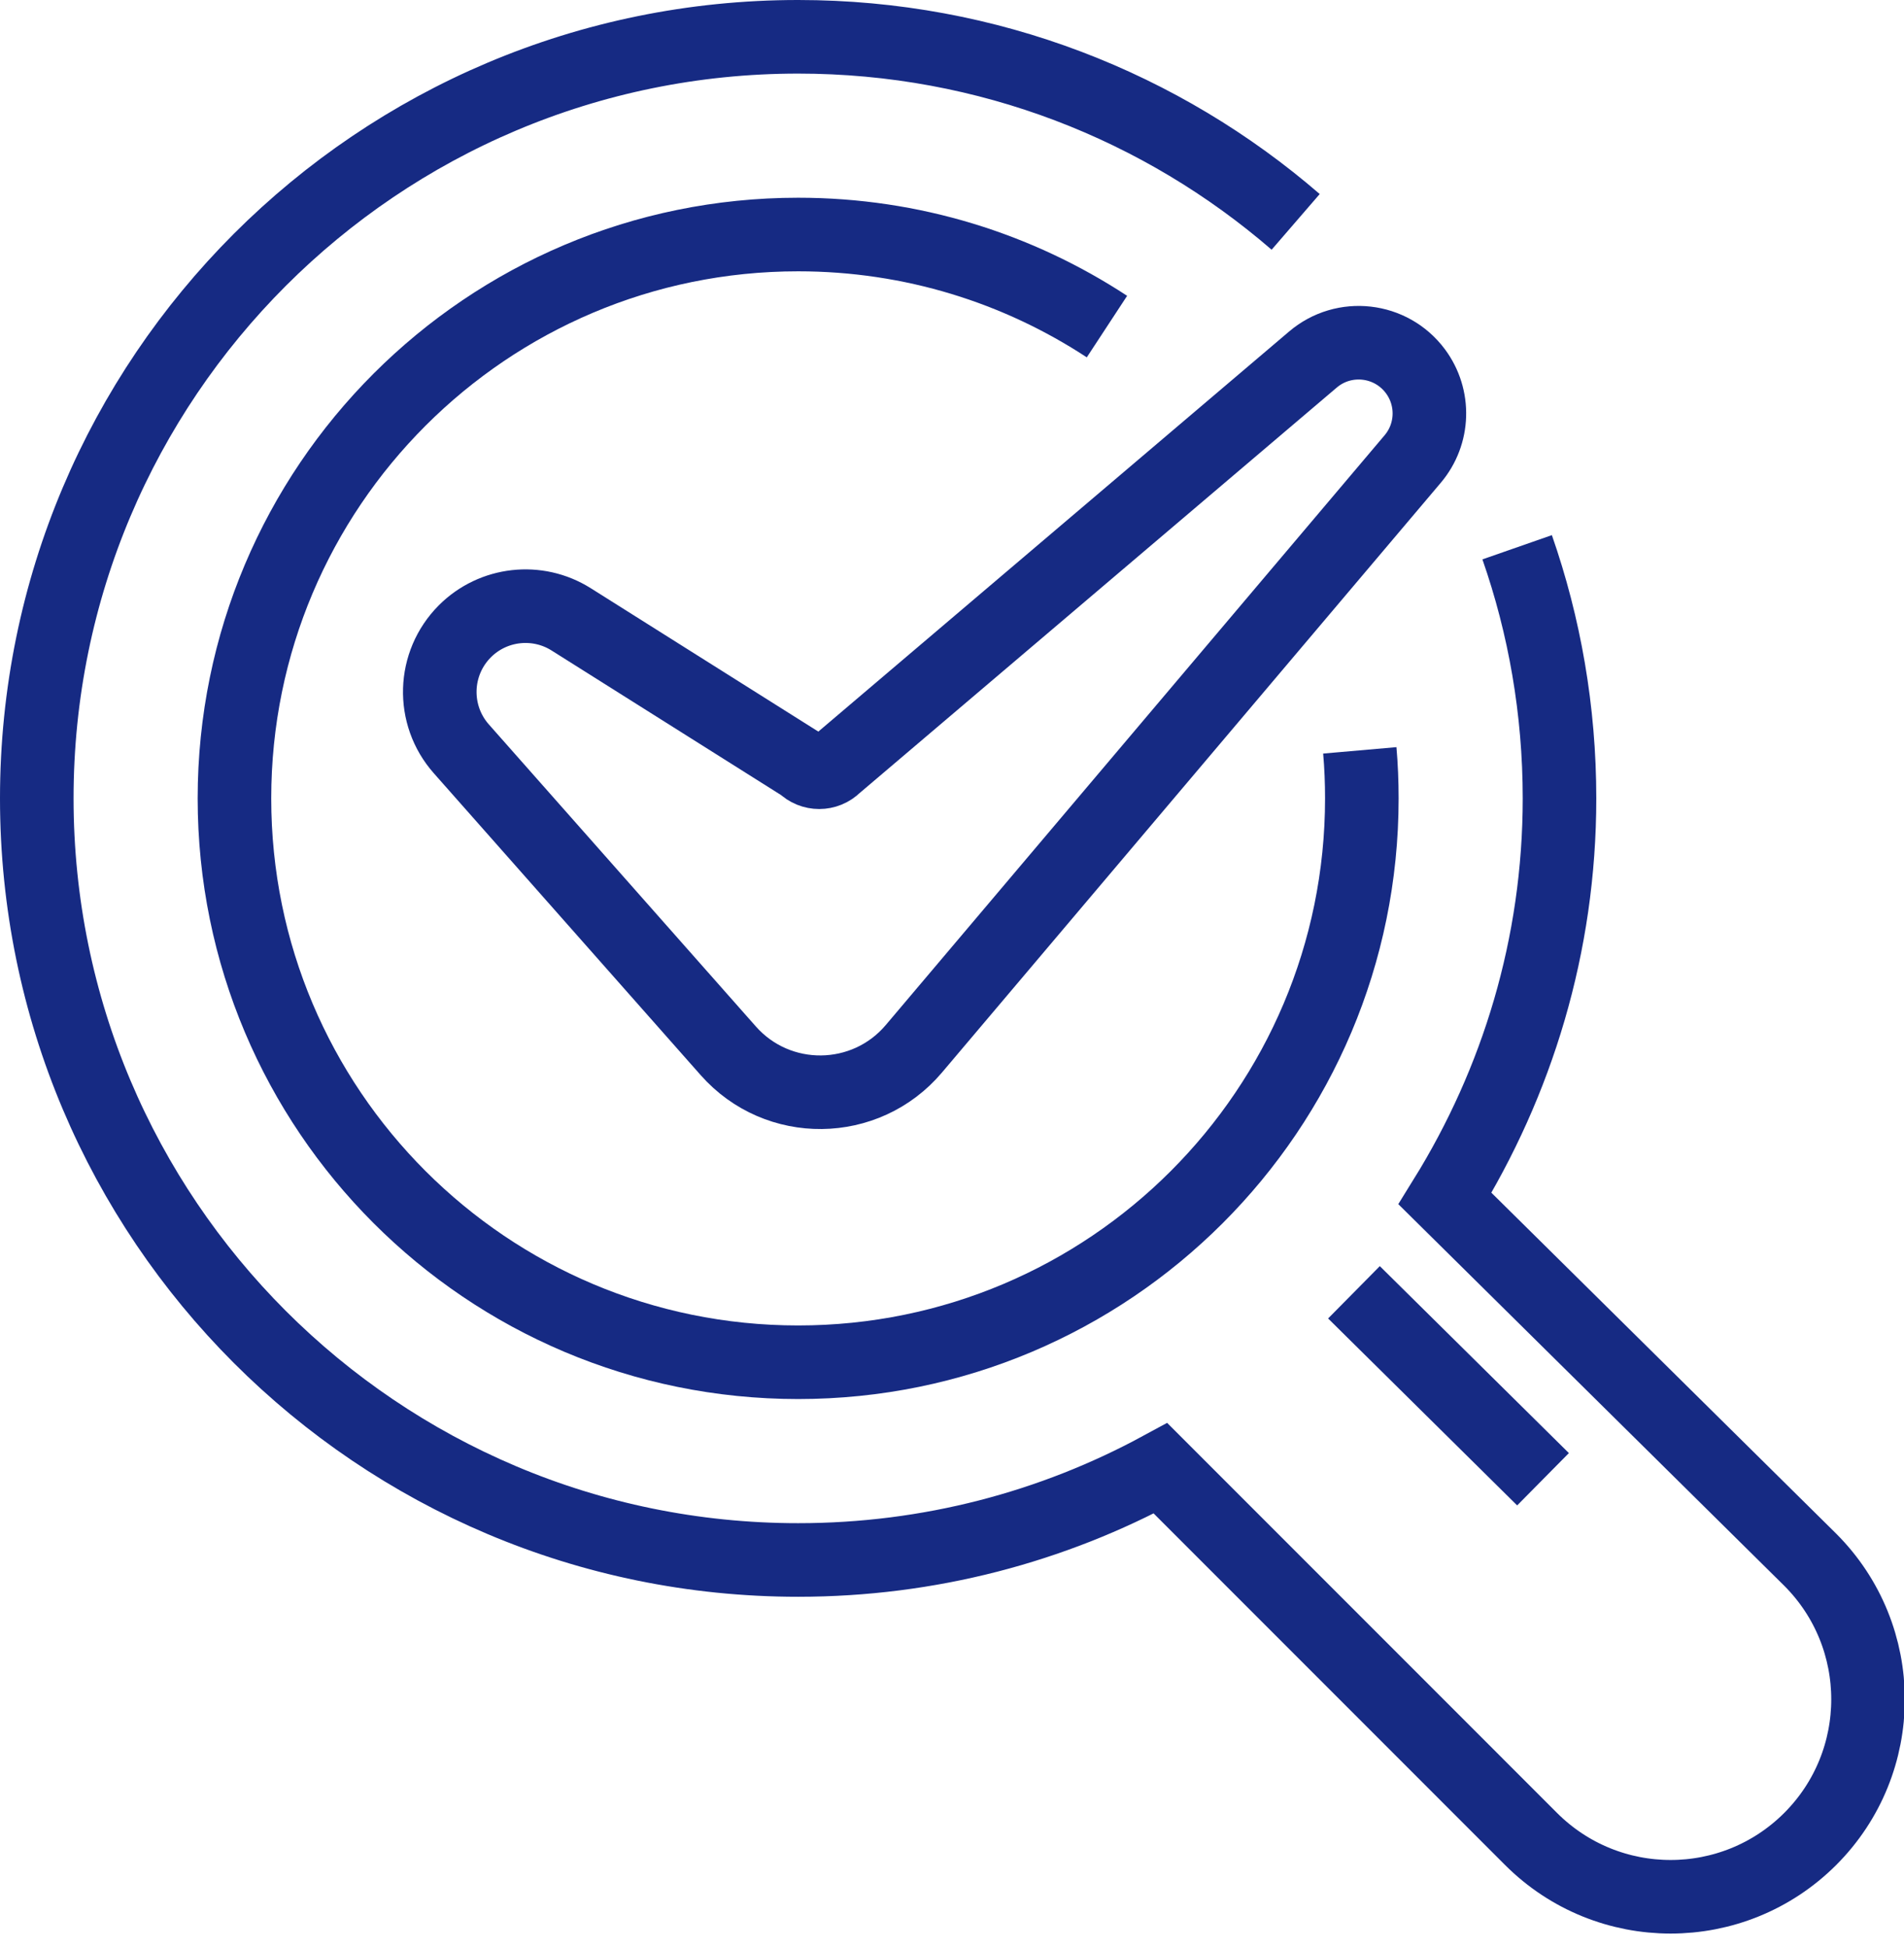
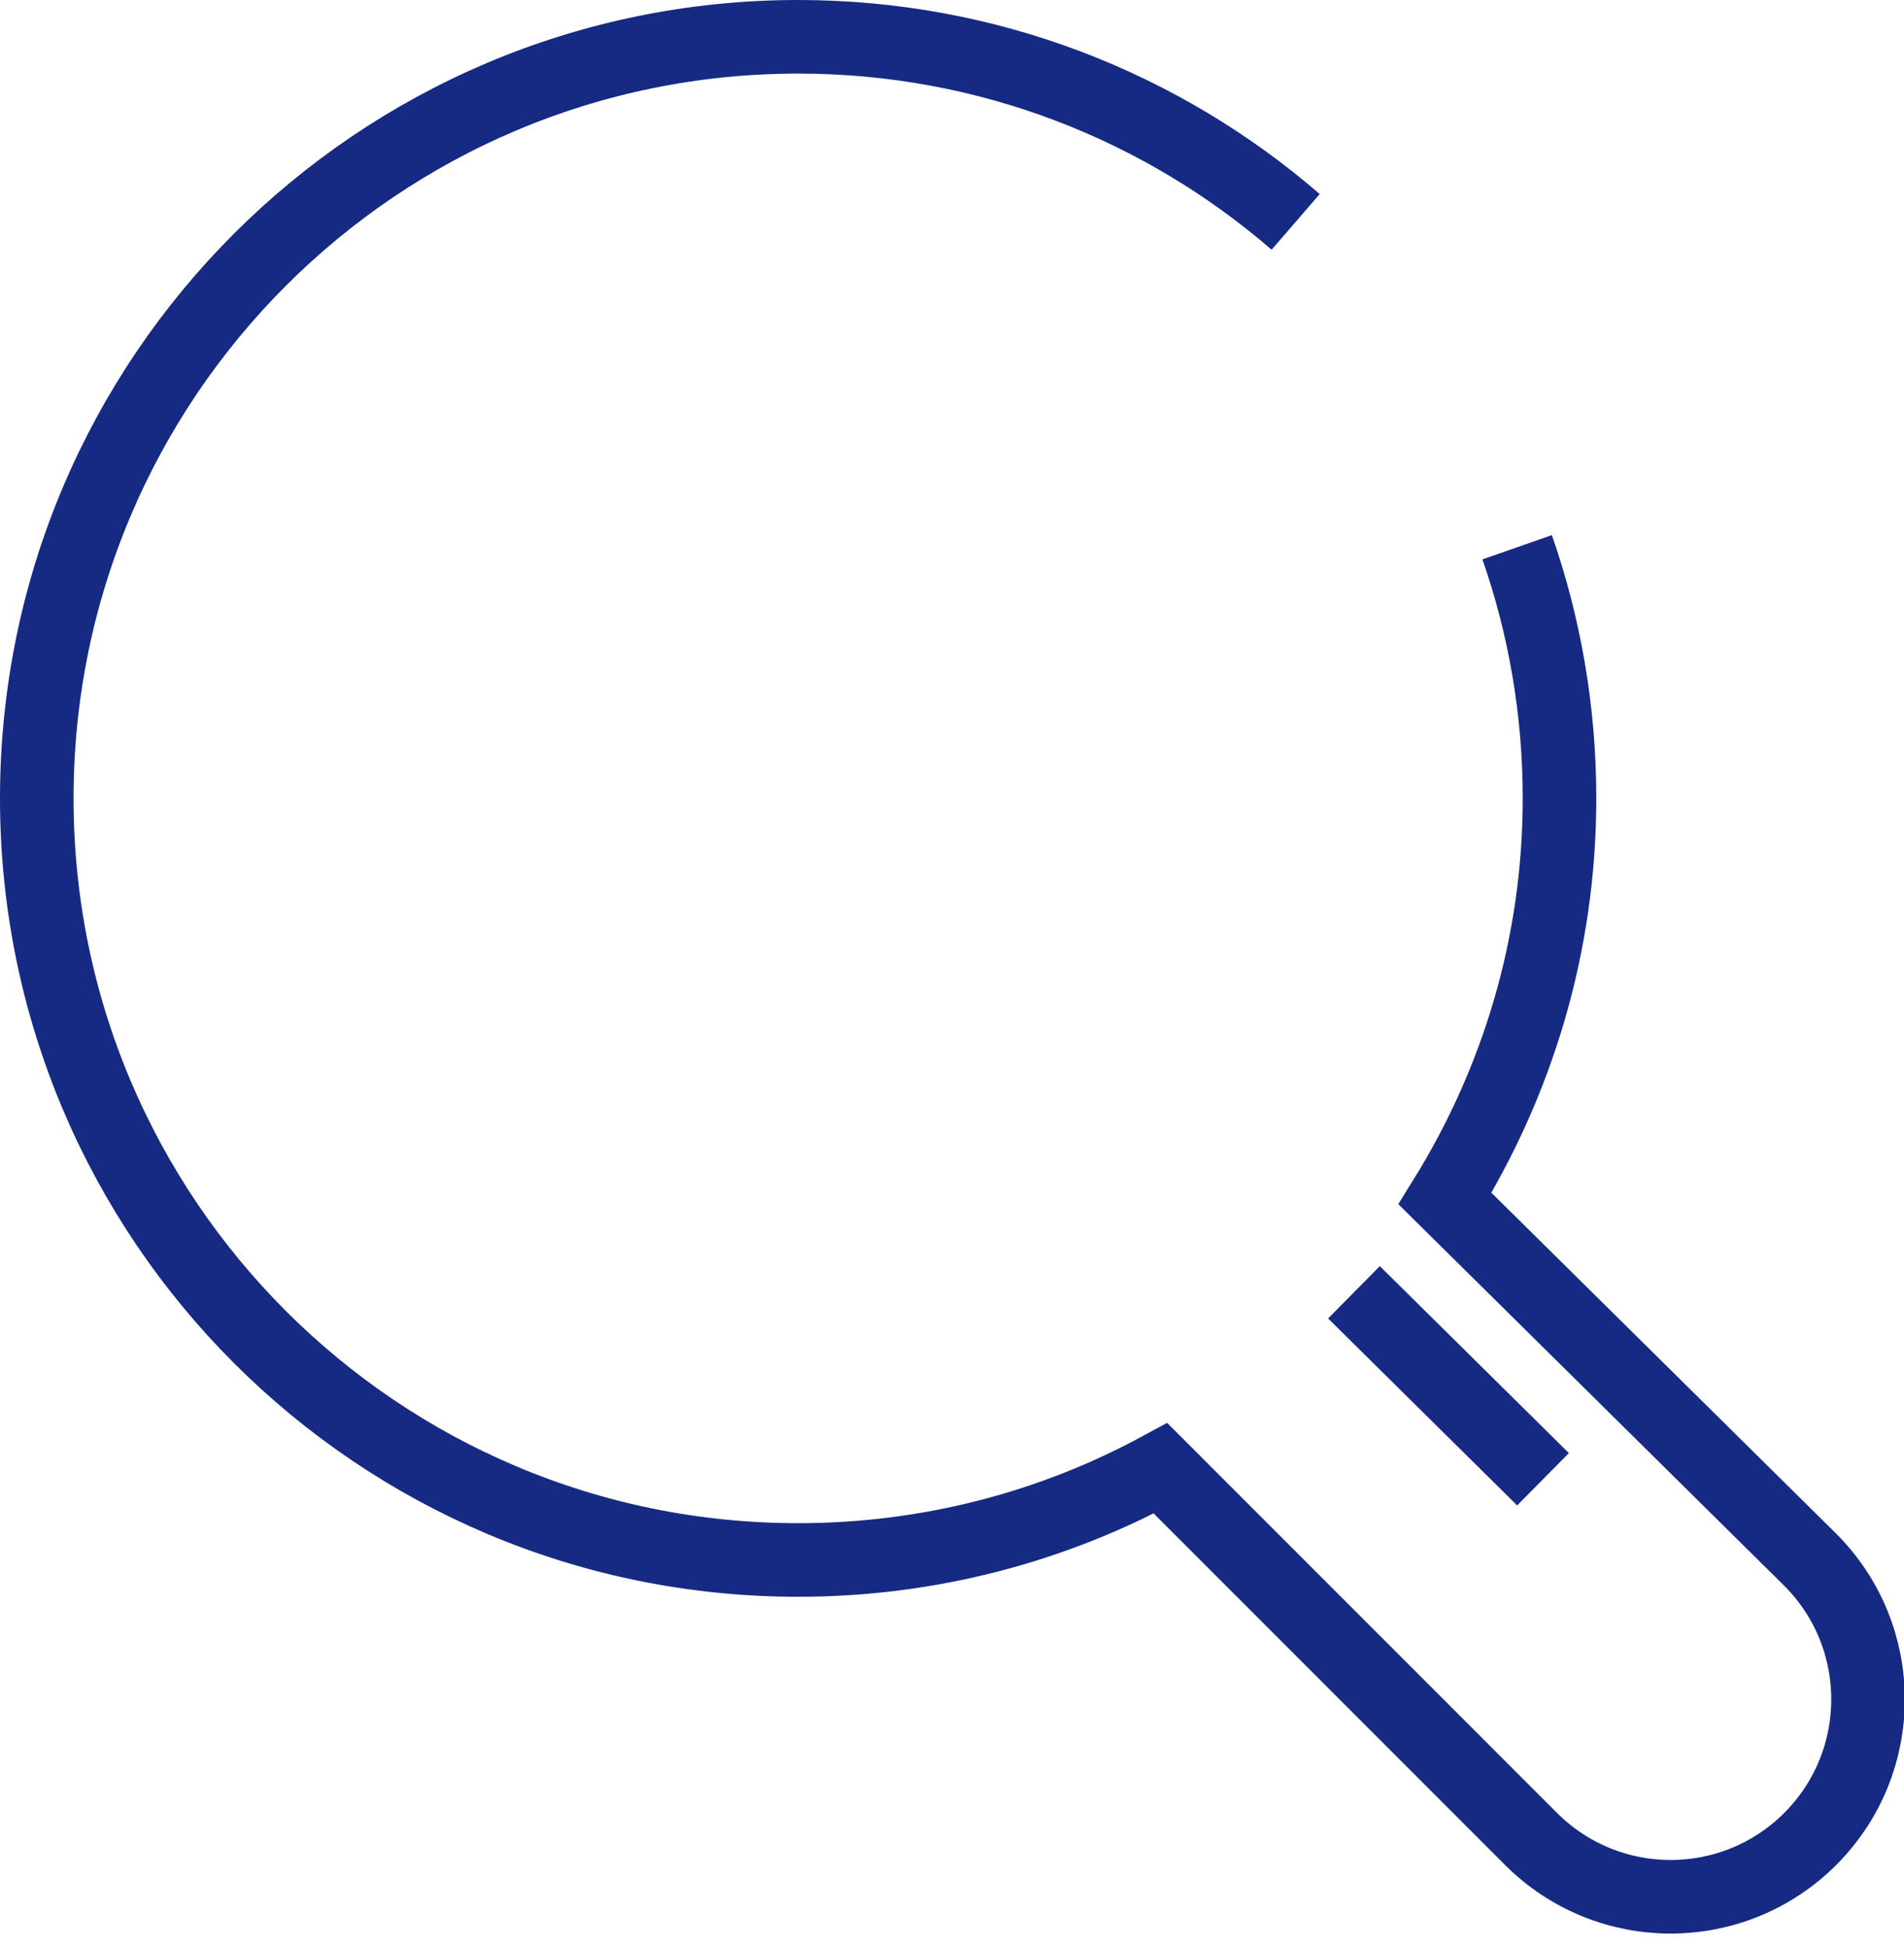
<svg xmlns="http://www.w3.org/2000/svg" width="44px" height="45px" viewBox="0 0 44 45" version="1.1">
  <title>7DBDCB98-EBE4-410B-8159-2D68C3BF9637</title>
  <desc>Created with sketchtool.</desc>
  <g id="Artwork" stroke="none" stroke-width="1" fill="none" fill-rule="evenodd">
    <g id="Solutions-Icons" transform="translate(-1714, -1186)" stroke="#162A83" stroke-width="1.7">
      <g id="Options" transform="translate(0, 1129)">
        <g id="Colour-Matching" transform="translate(1660, 57)">
          <g id="Colour-Matching-Icon" transform="translate(54, 0)">
            <path d="M29.942,5.126 C26.858,2.461 22.839,0.85 18.445,0.85 C8.727,0.85 0.85,8.728 0.85,18.444 C0.85,28.162 8.727,36.039 18.445,36.039 C21.476,36.039 24.329,35.272 26.819,33.921 L35.381,42.484 C37.163,44.265 40.05,44.265 41.833,42.484 C43.614,40.703 43.614,37.814 41.833,36.033 L33.393,27.69 C35.06,25.001 36.039,21.841 36.039,18.444 C36.039,16.412 35.694,14.459 35.06,12.643" id="Stroke-1" />
            <line x1="35.658" y1="34.174" x2="31.289" y2="29.855" id="Stroke-3" />
-             <path d="M21.119,24.229 L32.645,10.606 C33.137,10.026 33.162,9.184 32.708,8.575 C32.144,7.819 31.059,7.696 30.341,8.306 L19.298,17.688 C19.096,17.891 18.767,17.891 18.565,17.688 L13.2,14.309 C12.418,13.816 11.398,13.93 10.744,14.583 C10.002,15.325 9.966,16.516 10.662,17.301 L16.829,24.275 C17.974,25.571 20.002,25.549 21.119,24.229 Z" id="Stroke-5" />
-             <path d="M25.581,7.545 C23.53,6.2 21.079,5.418 18.445,5.418 C11.249,5.418 5.418,11.25 5.418,18.445 C5.418,25.639 11.249,31.471 18.445,31.471 C25.64,31.471 31.471,25.639 31.471,18.445 C31.471,18.071 31.456,17.701 31.424,17.335" id="Stroke-7" />
          </g>
        </g>
      </g>
    </g>
  </g>
</svg>